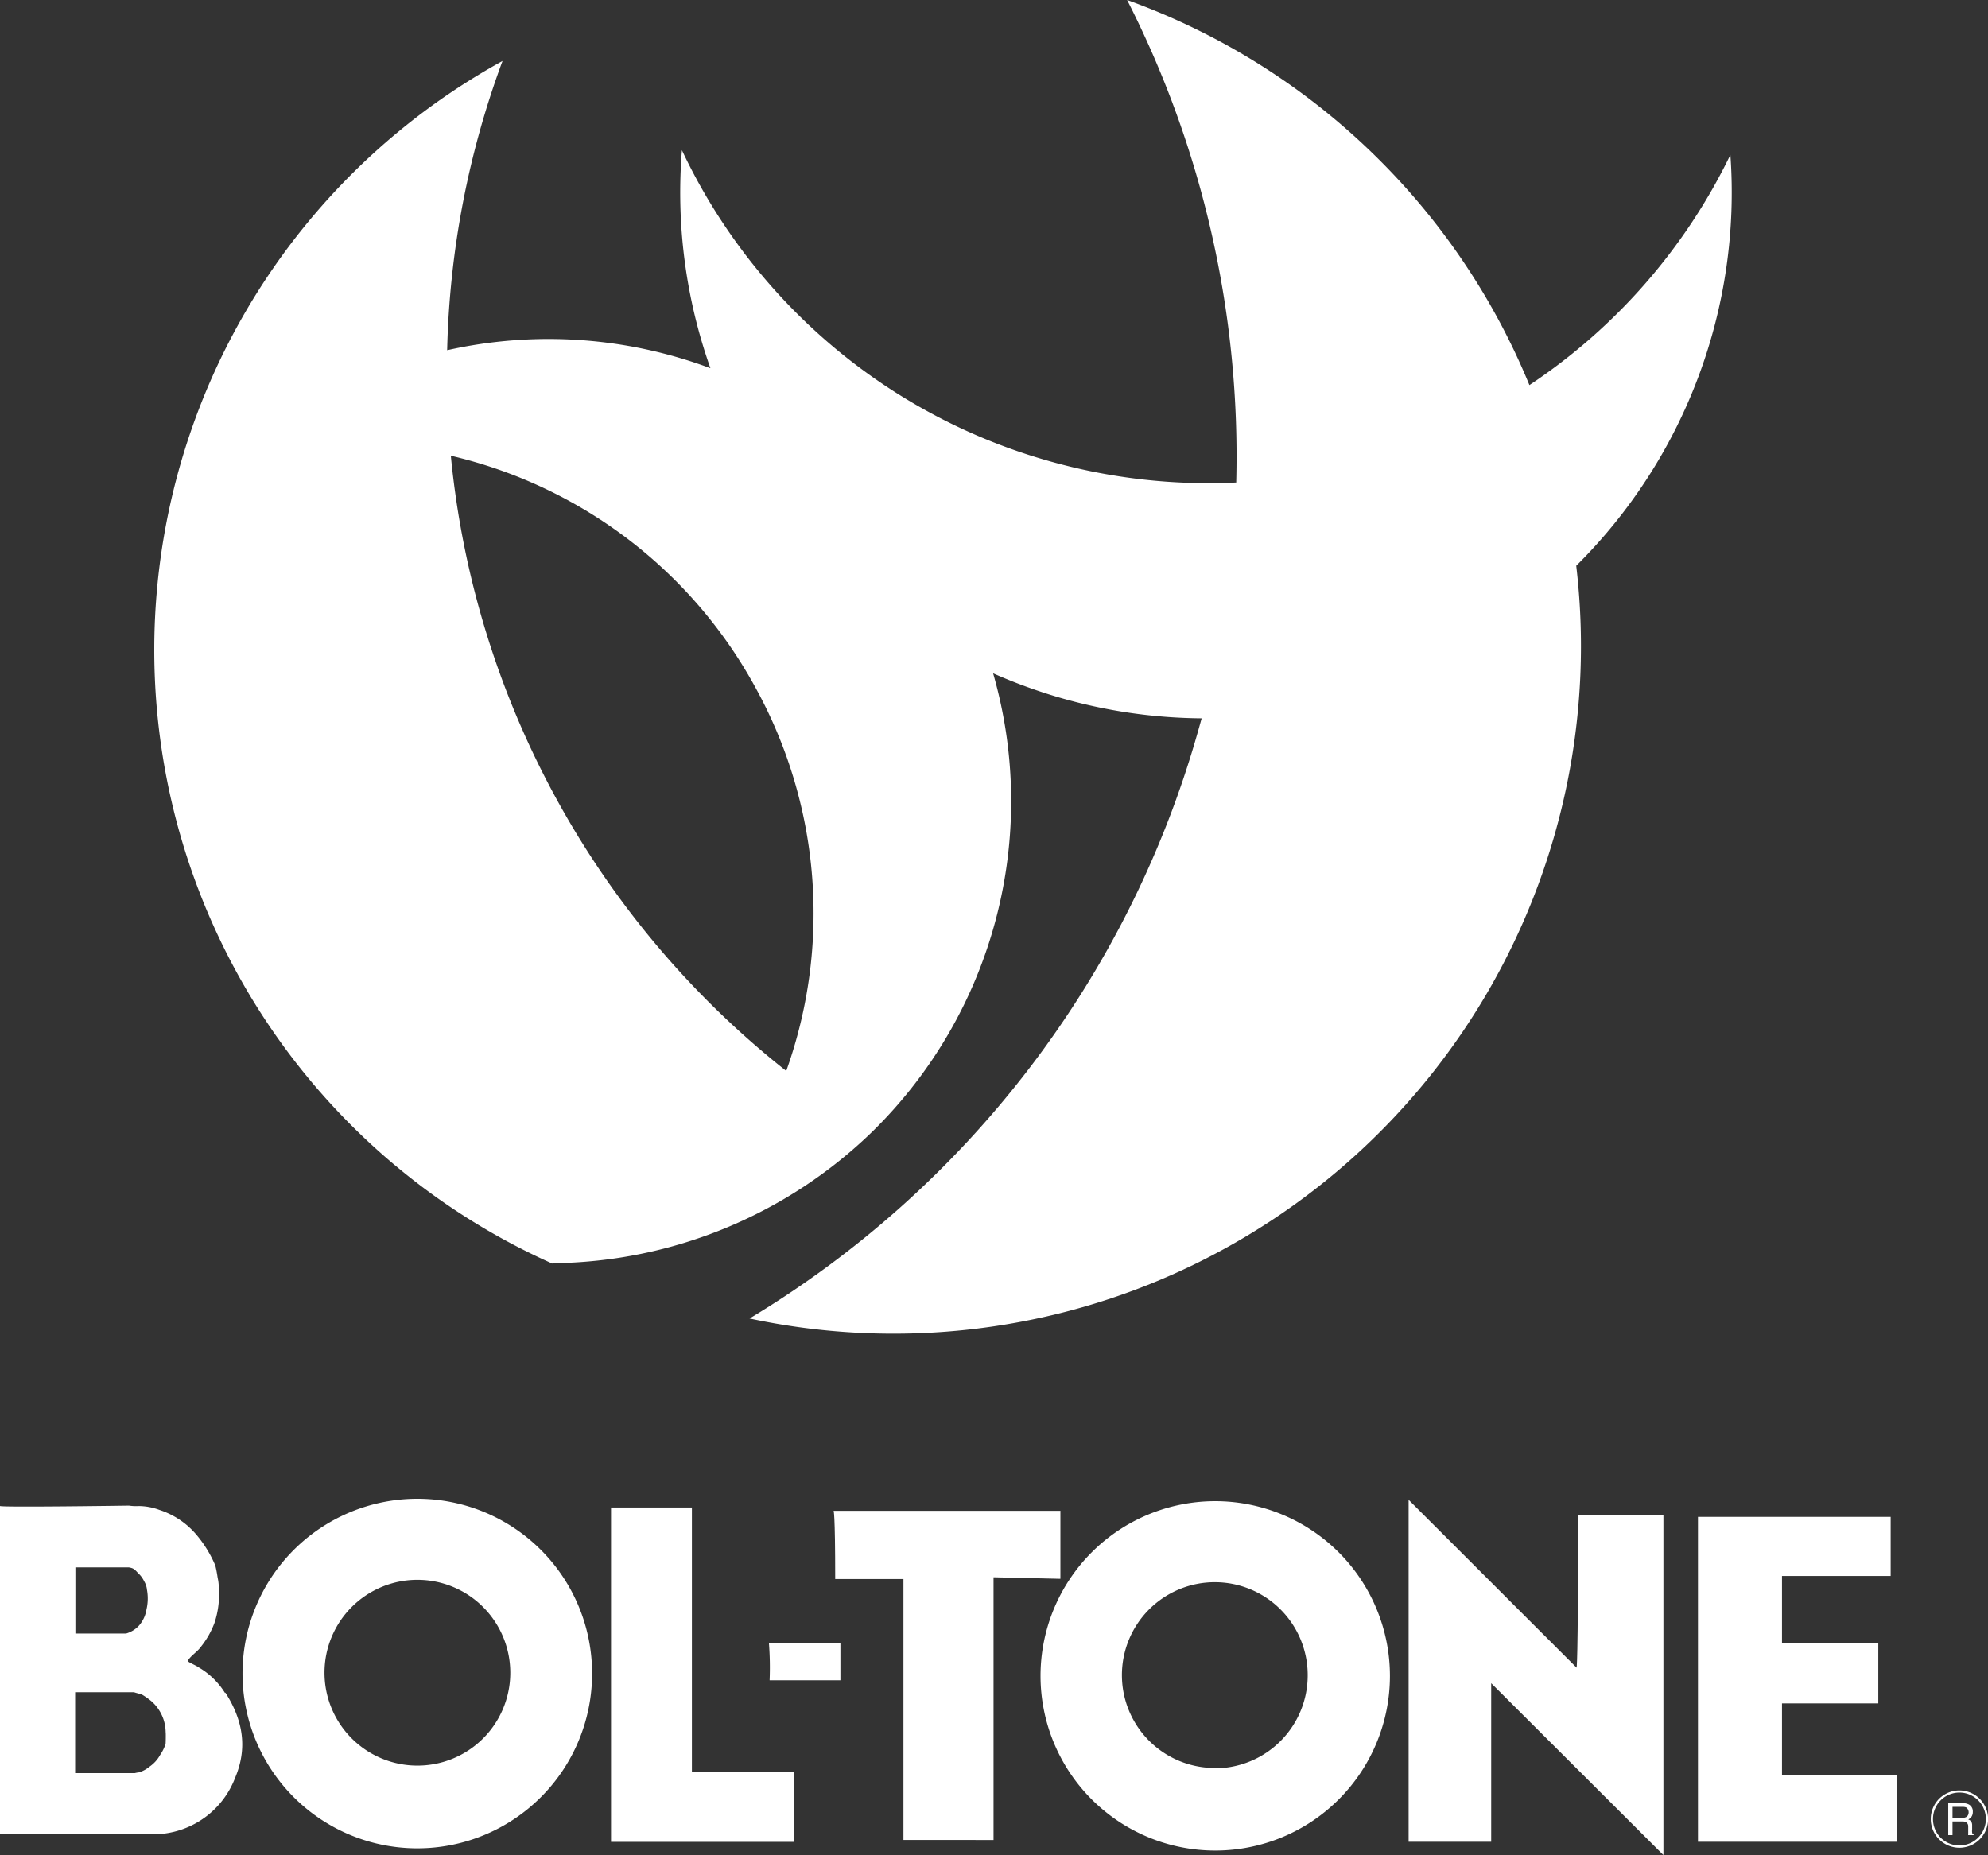
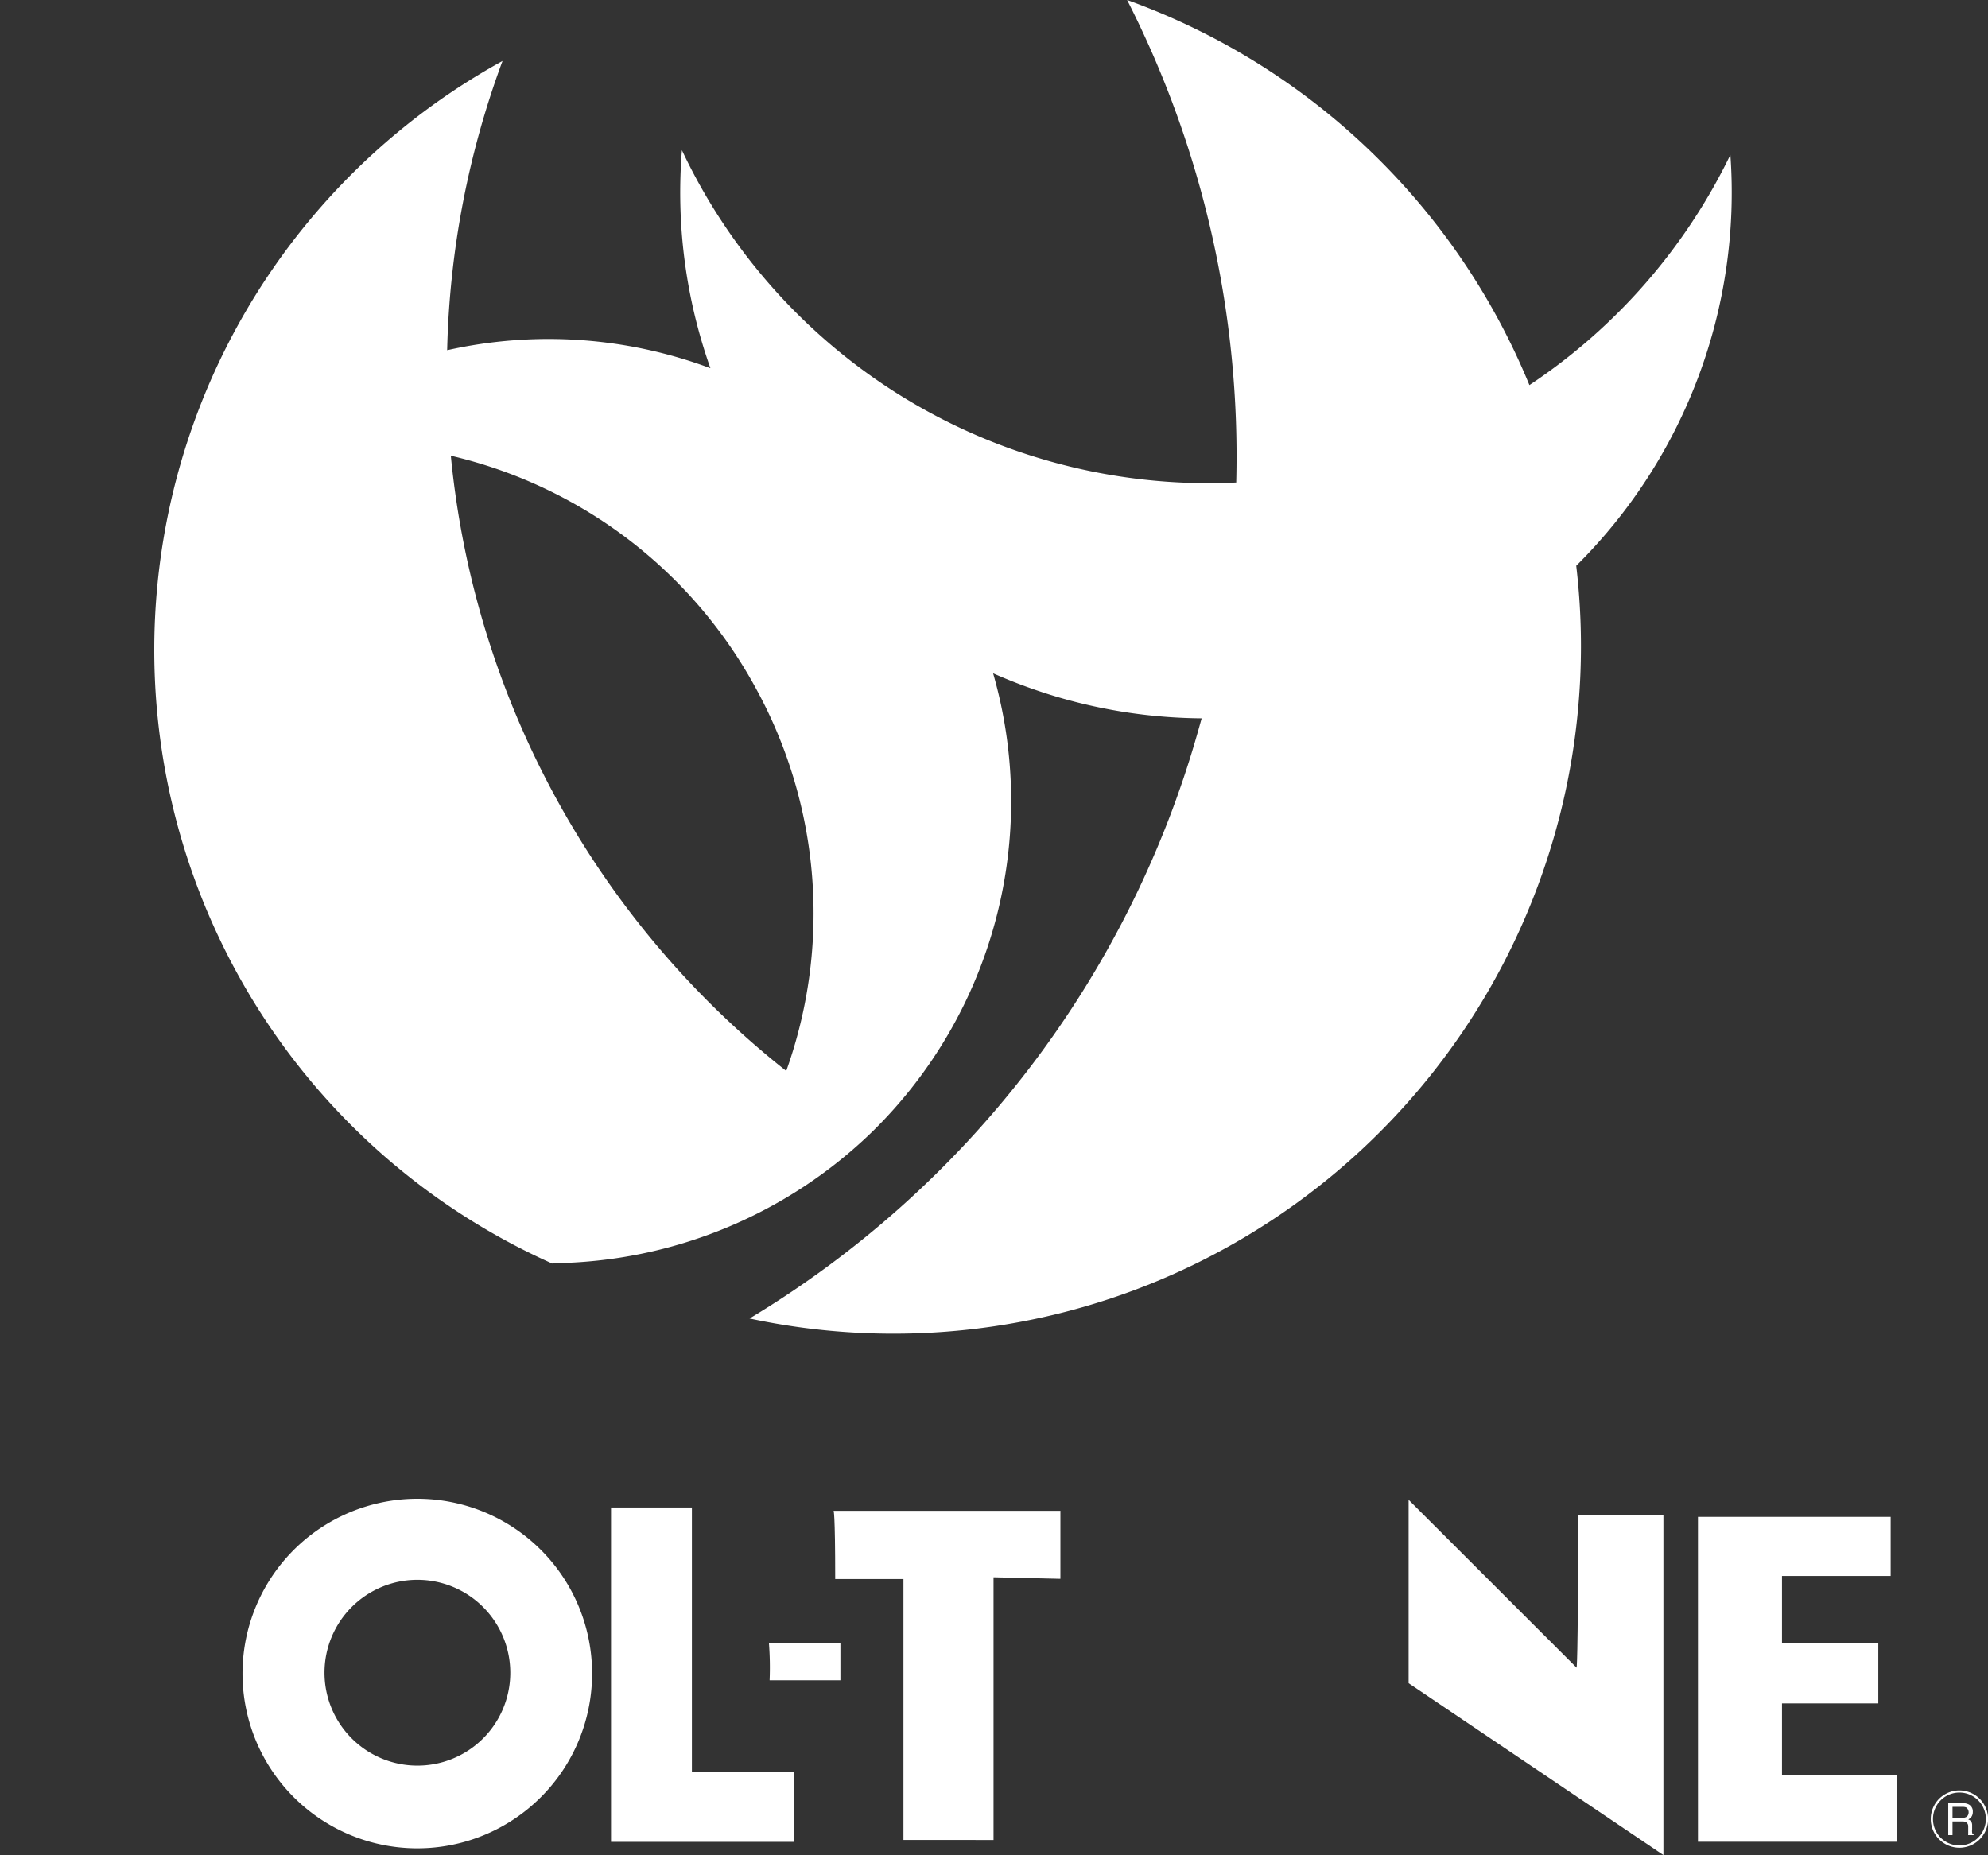
<svg xmlns="http://www.w3.org/2000/svg" viewBox="0 0 233.05 217.49">
  <rect x="0" y="0" width="233.05" height="217.49" fill="#333333" stroke="none" />
  <path d="M98.52,192.61V197h-8.3a37.21,37.21,0,0,0-.08-4.37h8.38" style="fill:#fff" />
-   <path d="M142.46,176a20.48,20.48,0,1,0,20.48,20.48A20.49,20.49,0,0,0,142.46,176m-.05,31.28a10.89,10.89,0,1,1,10.89-10.89A10.9,10.9,0,0,1,142.41,207.32Z" style="fill:#fff" />
  <path d="M48.93,175.72A20.49,20.49,0,1,0,69.41,196.2a20.48,20.48,0,0,0-20.48-20.48m0,31.28a10.89,10.89,0,1,1,10.89-10.89A10.88,10.88,0,0,1,48.89,207Z" style="fill:#fff" />
-   <path d="M26.38,198.49a8.91,8.91,0,0,0-3.08-3c-.39-.28-1.38-.66-1.29-.79.45-.68,1.1-1,1.59-1.69a10.09,10.09,0,0,0,1.53-2.7,10.38,10.38,0,0,0,.52-4.08,5.58,5.58,0,0,0-.14-1.28,14,14,0,0,0-.27-1.41,14,14,0,0,0-2.33-3.74,9.53,9.53,0,0,0-4.23-2.78,7.1,7.1,0,0,0-2.41-.45,5.63,5.63,0,0,1-1.15-.05S0,176.74,0,176.56V215H19a10.28,10.28,0,0,0,8.56-6.56c1.44-3.4,1-6.66-1.14-10M8.84,183.76h6.24a2,2,0,0,1,.42.1c.36.14.58.49.87.75a3.16,3.16,0,0,1,.53.78,2.37,2.37,0,0,1,.33,1,5.63,5.63,0,0,1-.06,2.32,3.76,3.76,0,0,1-.86,1.86,3.28,3.28,0,0,1-1.54.95H8.84v-7.75m10.57,20.69a4.93,4.93,0,0,1-.63,1.28,4,4,0,0,1-1.26,1.39,3.56,3.56,0,0,1-1.21.66,3.31,3.31,0,0,0-.5.09h-7v-9.48h6.92c.17.08.82.21.94.29a8.3,8.3,0,0,1,1.1.78,4.89,4.89,0,0,1,1.65,3.62C19.45,203.14,19.43,204.39,19.41,204.45Z" style="fill:#fff" />
  <path d="M124.31,177.1v8l-7.84-.18v30.8H105.91V185.13h-8c0-8-.19-8-.19-8h26.61" style="fill:#fff" />
-   <path d="M165.13,175.83v40.1h9.68V197.34L195,217.49V177.65H185c0,17.87-.18,17.87-.18,17.87l-19.7-19.69" style="fill:#fff" />
+   <path d="M165.13,175.83v40.1V197.34L195,217.49V177.65H185c0,17.87-.18,17.87-.18,17.87l-19.7-19.69" style="fill:#fff" />
  <path d="M81.11,176.74v31h12v8.2H71.63V176.74h9.48" style="fill:#fff" />
  <path d="M199.05,177.84h22.59v6.93H208.9v7.84h11.29v7.1H208.9v8.39h13.47v7.83H199.05Z" style="fill:#fff" />
  <path d="M226.34,213.27a3.36,3.36,0,1,0,3.36-3.36,3.35,3.35,0,0,0-3.36,3.36m.26,0a3.1,3.1,0,1,1,3.1,3.09A3.09,3.09,0,0,1,226.6,213.27Z" style="fill:#fff" />
  <path d="M228.36,211.4h1.7a1.65,1.65,0,0,1,.68.13.9.9,0,0,1,.53.89,1,1,0,0,1-.14.55,1.14,1.14,0,0,1-.4.35.62.62,0,0,1,.34.23.77.77,0,0,1,.12.46l0,.51a1.05,1.05,0,0,0,0,.31c0,.13.07.2.17.23v.09h-.63a.22.22,0,0,1,0-.12c0-.06,0-.15,0-.3v-.62a.55.55,0,0,0-.28-.49,1,1,0,0,0-.44-.07h-1.12v1.6h-.5V211.4m1.64,1.72a.9.9,0,0,0,.55-.14.72.72,0,0,0-.08-1.07,1.12,1.12,0,0,0-.41-.07h-1.2v1.28Z" style="fill:#fff" />
  <path d="M64.76,148.1a54.54,54.54,0,0,0,37.56-15.48,54.24,54.24,0,0,0,14.1-53.68,63,63,0,0,0,7.77,2.84,61.43,61.43,0,0,0,16.68,2.44c-.17.59-.33,1.19-.5,1.77a117.67,117.67,0,0,1-52.5,68.59,80.6,80.6,0,0,0,96.91-88.25,61.64,61.64,0,0,0,18.07-48.18,67.94,67.94,0,0,1-23.56,27A80.42,80.42,0,0,0,132.13,0a117.94,117.94,0,0,1,12.79,56.57,68.59,68.59,0,0,1-21.64-2.43A68,68,0,0,1,79.94,17.61a61.72,61.72,0,0,0,3.34,25.56,54.26,54.26,0,0,0-30.86-2.11A104.47,104.47,0,0,1,58.91,7.15a78.8,78.8,0,0,0,5.85,141ZM88.61,80.7a54.87,54.87,0,0,1,3.56,44.86A104.77,104.77,0,0,1,52.85,53.43,54.87,54.87,0,0,1,88.61,80.7Z" style="fill:#fff" />
</svg>